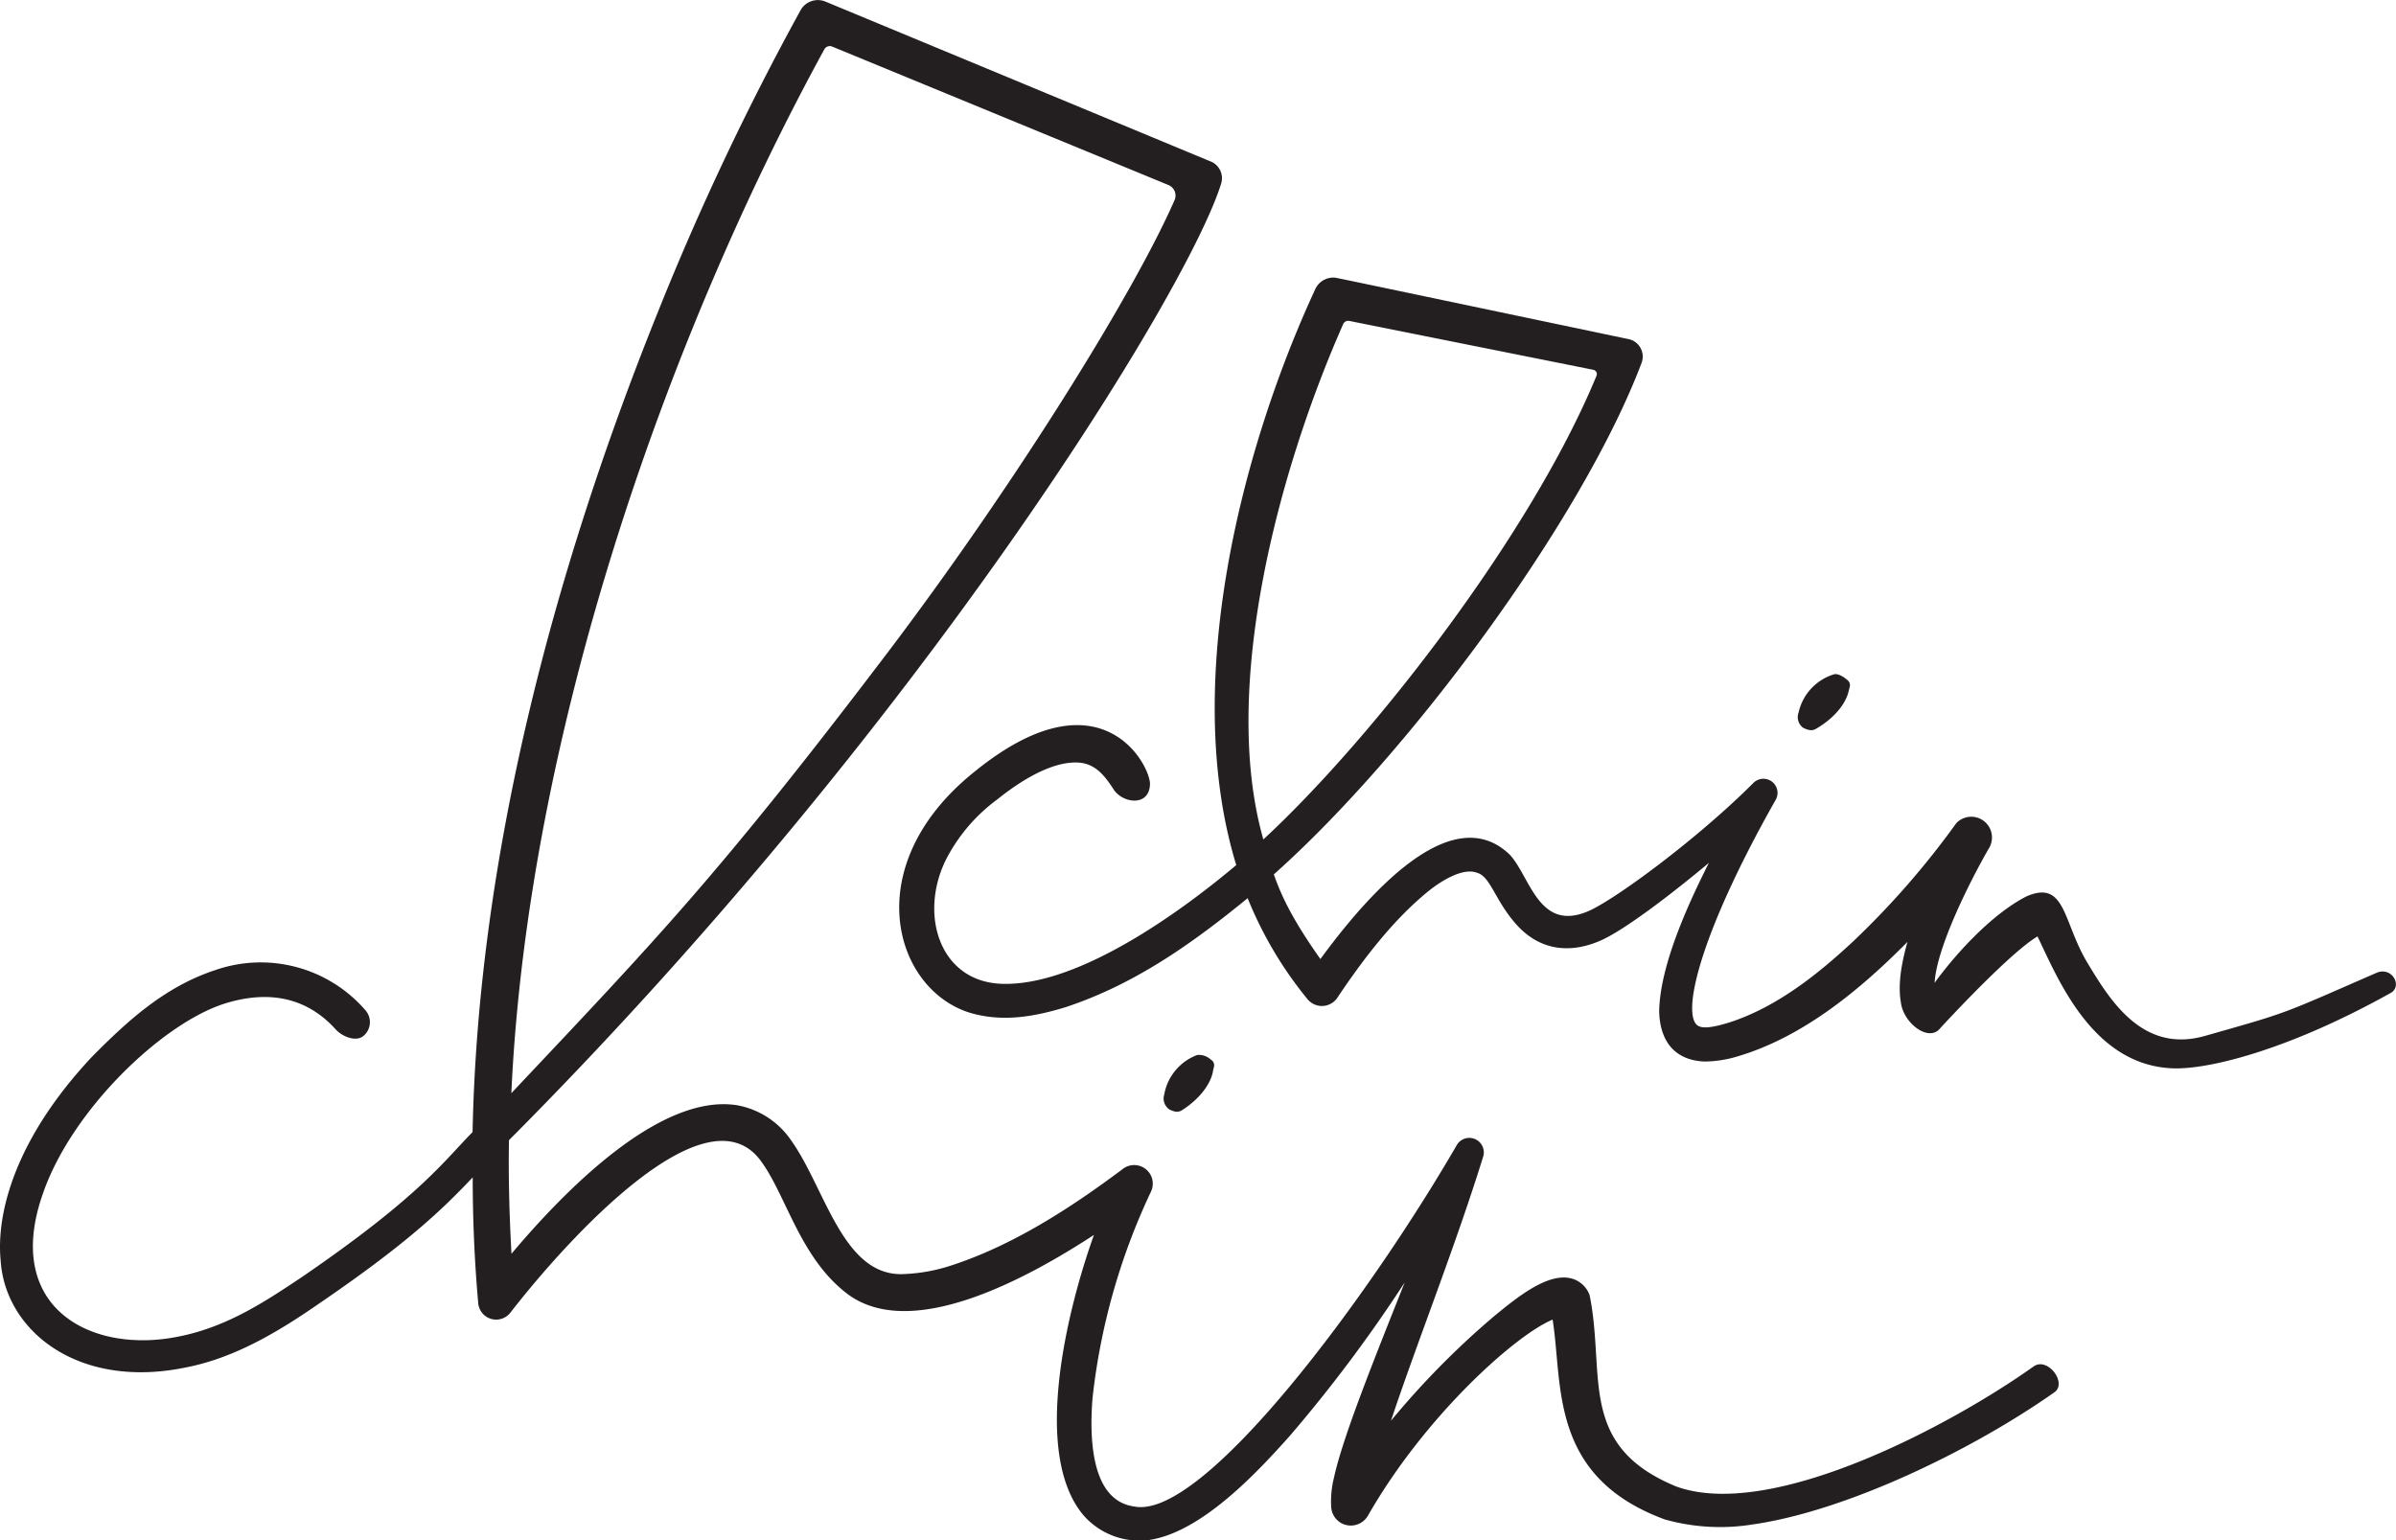
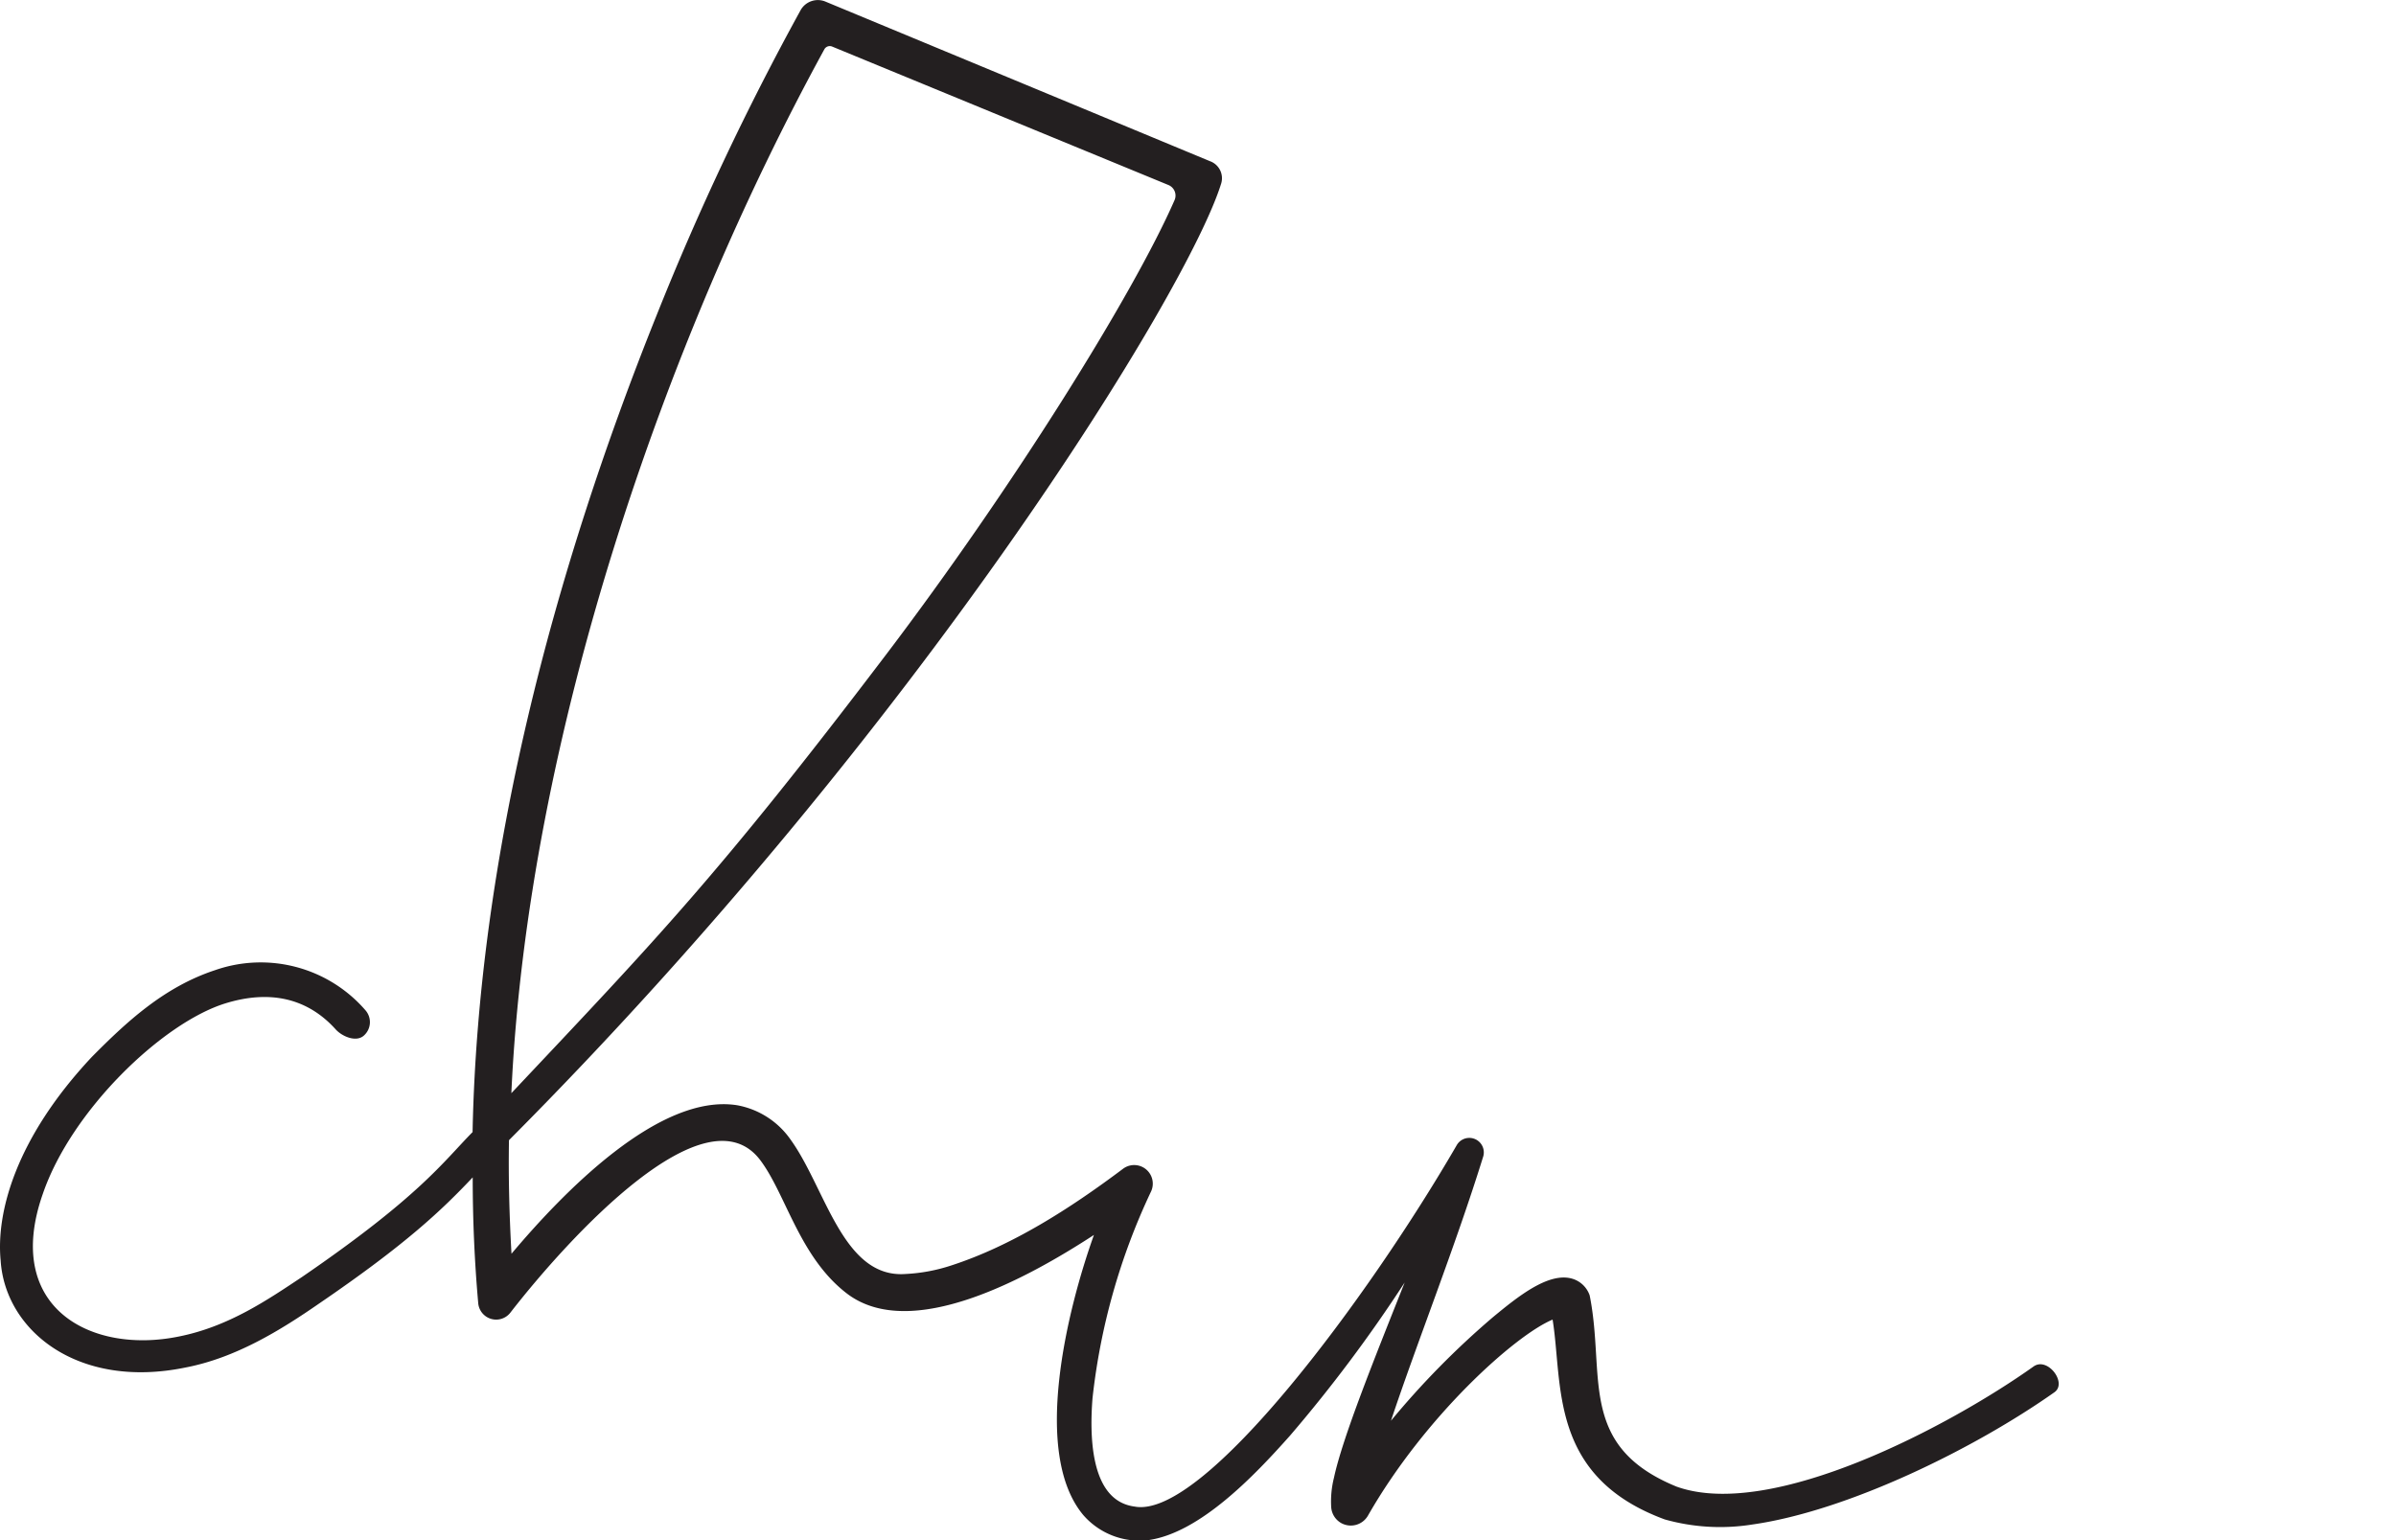
<svg xmlns="http://www.w3.org/2000/svg" viewBox="0 0 363.32 233.61">
  <defs>
    <style>.cls-1{fill:#231f20;}</style>
  </defs>
  <g id="Layer_1" data-name="Layer 1">
    <path class="cls-1" d="M308.36,207.23c-12.49,8.89-39.66,23.41-54.15,18.21-15.09-6.19-10.72-16.91-13.16-29a4,4,0,0,0-2.47-2.47c-3.64-1.24-8.46,2.7-12.22,5.8a126.23,126.23,0,0,0-15.44,15.69h0c4-12,9.76-26.43,14-40.11a2.2,2.2,0,0,0-4-1.73h0c-13.36,23.09-38.4,56.86-48.88,54.85a6.47,6.47,0,0,1-1.5-.38c-5.15-2-5.31-10.47-4.88-16a98.2,98.2,0,0,1,8.89-31.42,2.82,2.82,0,0,0-4.29-3.4c-8,6-16.79,11.65-26.05,14.65a26.17,26.17,0,0,1-6.88,1.28c-9.52.71-12.12-13-17.45-20.38a12.62,12.62,0,0,0-8.11-5.21C99.9,165.74,85.25,181,77.56,190.13c-.32-5.73-.48-11.47-.38-17.22,62.33-62.59,103-128.86,108-145.1a2.74,2.74,0,0,0-1.69-3.36L125.14.23a3,3,0,0,0-3.71,1.26A415.56,415.56,0,0,0,99.59,47.75c-15.7,39.07-27.11,82.34-27.93,123.93-4.43,4.49-8,9.74-25.9,22-5.17,3.43-11.09,7.5-18.63,9C13.78,205.42.44,198.29,6.49,181.06c4.34-12.69,18.15-25.95,27.69-28.9,6.84-2.11,12.53-.74,16.77,4,1,1.06,3.06,1.91,4.21.9a2.73,2.73,0,0,0,.24-3.87,21,21,0,0,0-22.8-6.06c-7.76,2.56-13.46,7.89-18.68,13.16C2.37,172.61-.61,183.89.1,191.17c.68,10.58,11.66,19.57,28,16.22,7.64-1.46,14.45-5.66,20.35-9.75,13.18-9,18.57-14.16,23.23-19.09,0,6.35.27,12.7.83,19A2.73,2.73,0,0,0,77.44,199c8.69-11.17,29.76-34.38,38-22.85,3.82,5.24,5.89,14.65,13.07,20.08,9.69,7.25,27.21-2.32,37.37-8.95-4.12,11.52-9.43,33.21-1.58,42.52a11.3,11.3,0,0,0,9.82,3.76c7.88-1.1,16.2-9.9,21.47-15.82A219.46,219.46,0,0,0,213,194.49c-4.59,11.55-9.41,23.5-10.72,29.6a14.71,14.71,0,0,0-.42,4.5h0a3,3,0,0,0,1.49,2.37,3,3,0,0,0,4.08-1.11l0,0c8.64-15.12,22.36-27.39,28-29.73,1.59,9.75-.65,23.79,17,30.3a31,31,0,0,0,13.3.77c14.56-2.08,33.73-11.54,45.79-20.05C313.52,209.74,310.49,205.71,308.36,207.23ZM125,7.48a.94.94,0,0,1,1.18-.42l51,21a1.73,1.73,0,0,1,.93,2.28c-6.27,14.33-24.6,43.7-43.74,68.92-25.37,33.41-34.81,43.16-56.83,66.52C80,111.72,100.83,51.65,125,7.48Zm111.79,192.2c.13,0,.21,0,.17,0S236.86,199.69,236.74,199.68Z" />
-     <path class="cls-1" d="M179.35,168.29c2.42-1.57,4.13-3.71,4.56-5.7,0-.2.13-.6.17-.8a1,1,0,0,0-.49-1.11,2.64,2.64,0,0,0-2.05-.69,7.87,7.87,0,0,0-5,6,2,2,0,0,0,.77,2.25C178.38,168.79,178.87,168.61,179.35,168.29Z" />
-     <path class="cls-1" d="M360.34,147.54c-14.76,6.44-13.06,5.88-26,9.56-9.45,2.68-14.38-5.39-17.8-11.07-3.77-6.24-3.28-12.66-9.24-10.1-5.14,2.62-10.55,8.46-13.94,13.11.29-5.42,5.56-15.8,8.32-20.55a3.14,3.14,0,0,0-4.65-4,2.28,2.28,0,0,0-.49.49A126.68,126.68,0,0,1,281,142.77c-4.82,4.48-11.32,9.93-18.88,12.32-1.07.32-3.35,1-4.39.58-2.92-.92-.61-12.94,11.52-34.36a2.14,2.14,0,0,0-3.38-2.57c-8.53,8.55-21.39,18-25.22,19.52-7.34,3-8.64-5.33-11.7-8.63-8.79-8.51-21.5,5.94-28.73,15.81-4.18-5.91-5.92-9.55-7.06-12.84,20.56-18.29,46.75-53.74,55.76-77.56a2.71,2.71,0,0,0-2.1-3.64c-47-9.86-44.16-9.28-44.51-9.3a3,3,0,0,0-2.85,1.71c-11.22,24.24-20.4,59.86-12,87.38-8.77,7.39-24.24,18.48-35.69,18-9.43-.42-12.46-10.74-8.24-19a26.24,26.24,0,0,1,7.75-9c3.21-2.58,8.05-5.74,12.16-5.55,2.68.12,4.12,2.07,5.45,4.11s5.35,2.66,5.49-.8c.12-2.74-7.34-17.51-26.51-2-17.89,14.24-12.39,33.12-.72,36.66,4.89,1.42,9.65.59,14.46-.88,10.47-3.47,19.12-9.61,27.58-16.52a58.83,58.83,0,0,0,9.08,15.32,2.82,2.82,0,0,0,4.56-.28c4.84-7.24,9.17-12.33,13.64-16,1.85-1.52,5.29-3.75,7.51-2.89,2,.55,2.7,4.09,5.75,7.6,3.41,4,7.93,4.78,12.71,2.79,4.27-1.75,13.24-9,16.69-11.9-3.16,6.27-7.45,15.61-7.54,22.59.16,4.87,2.7,7.35,6.84,7.54a17.57,17.57,0,0,0,5.15-.81c9.82-2.93,18.41-10,25.66-17.33-.8,2.85-1.51,6.26-1,9.16.36,3.15,4.27,6.17,6,3.89,3-3.24,11-11.68,14.72-13.88,3.09,6.39,8.31,19.49,20.44,20,5.11.23,17.16-2.53,33.1-11.42C364.37,149.57,362.72,146.5,360.34,147.54ZM203.68,49.14a.83.83,0,0,1,.92-.47l37,7.41a.66.66,0,0,1,.49.9c-9.88,24-33.88,54.93-50.52,70.32C185,104.26,193.94,71.16,203.68,49.14Z" />
-     <path class="cls-1" d="M275.46,110.47c2.5-1.46,4.3-3.52,4.82-5.49l.2-.79a1,1,0,0,0-.44-1.13c-.51-.45-1.42-1-2-.78a7.83,7.83,0,0,0-5.31,5.78,2,2,0,0,0,.67,2.29C274.47,110.92,275,110.76,275.46,110.47Z" />
  </g>
</svg>